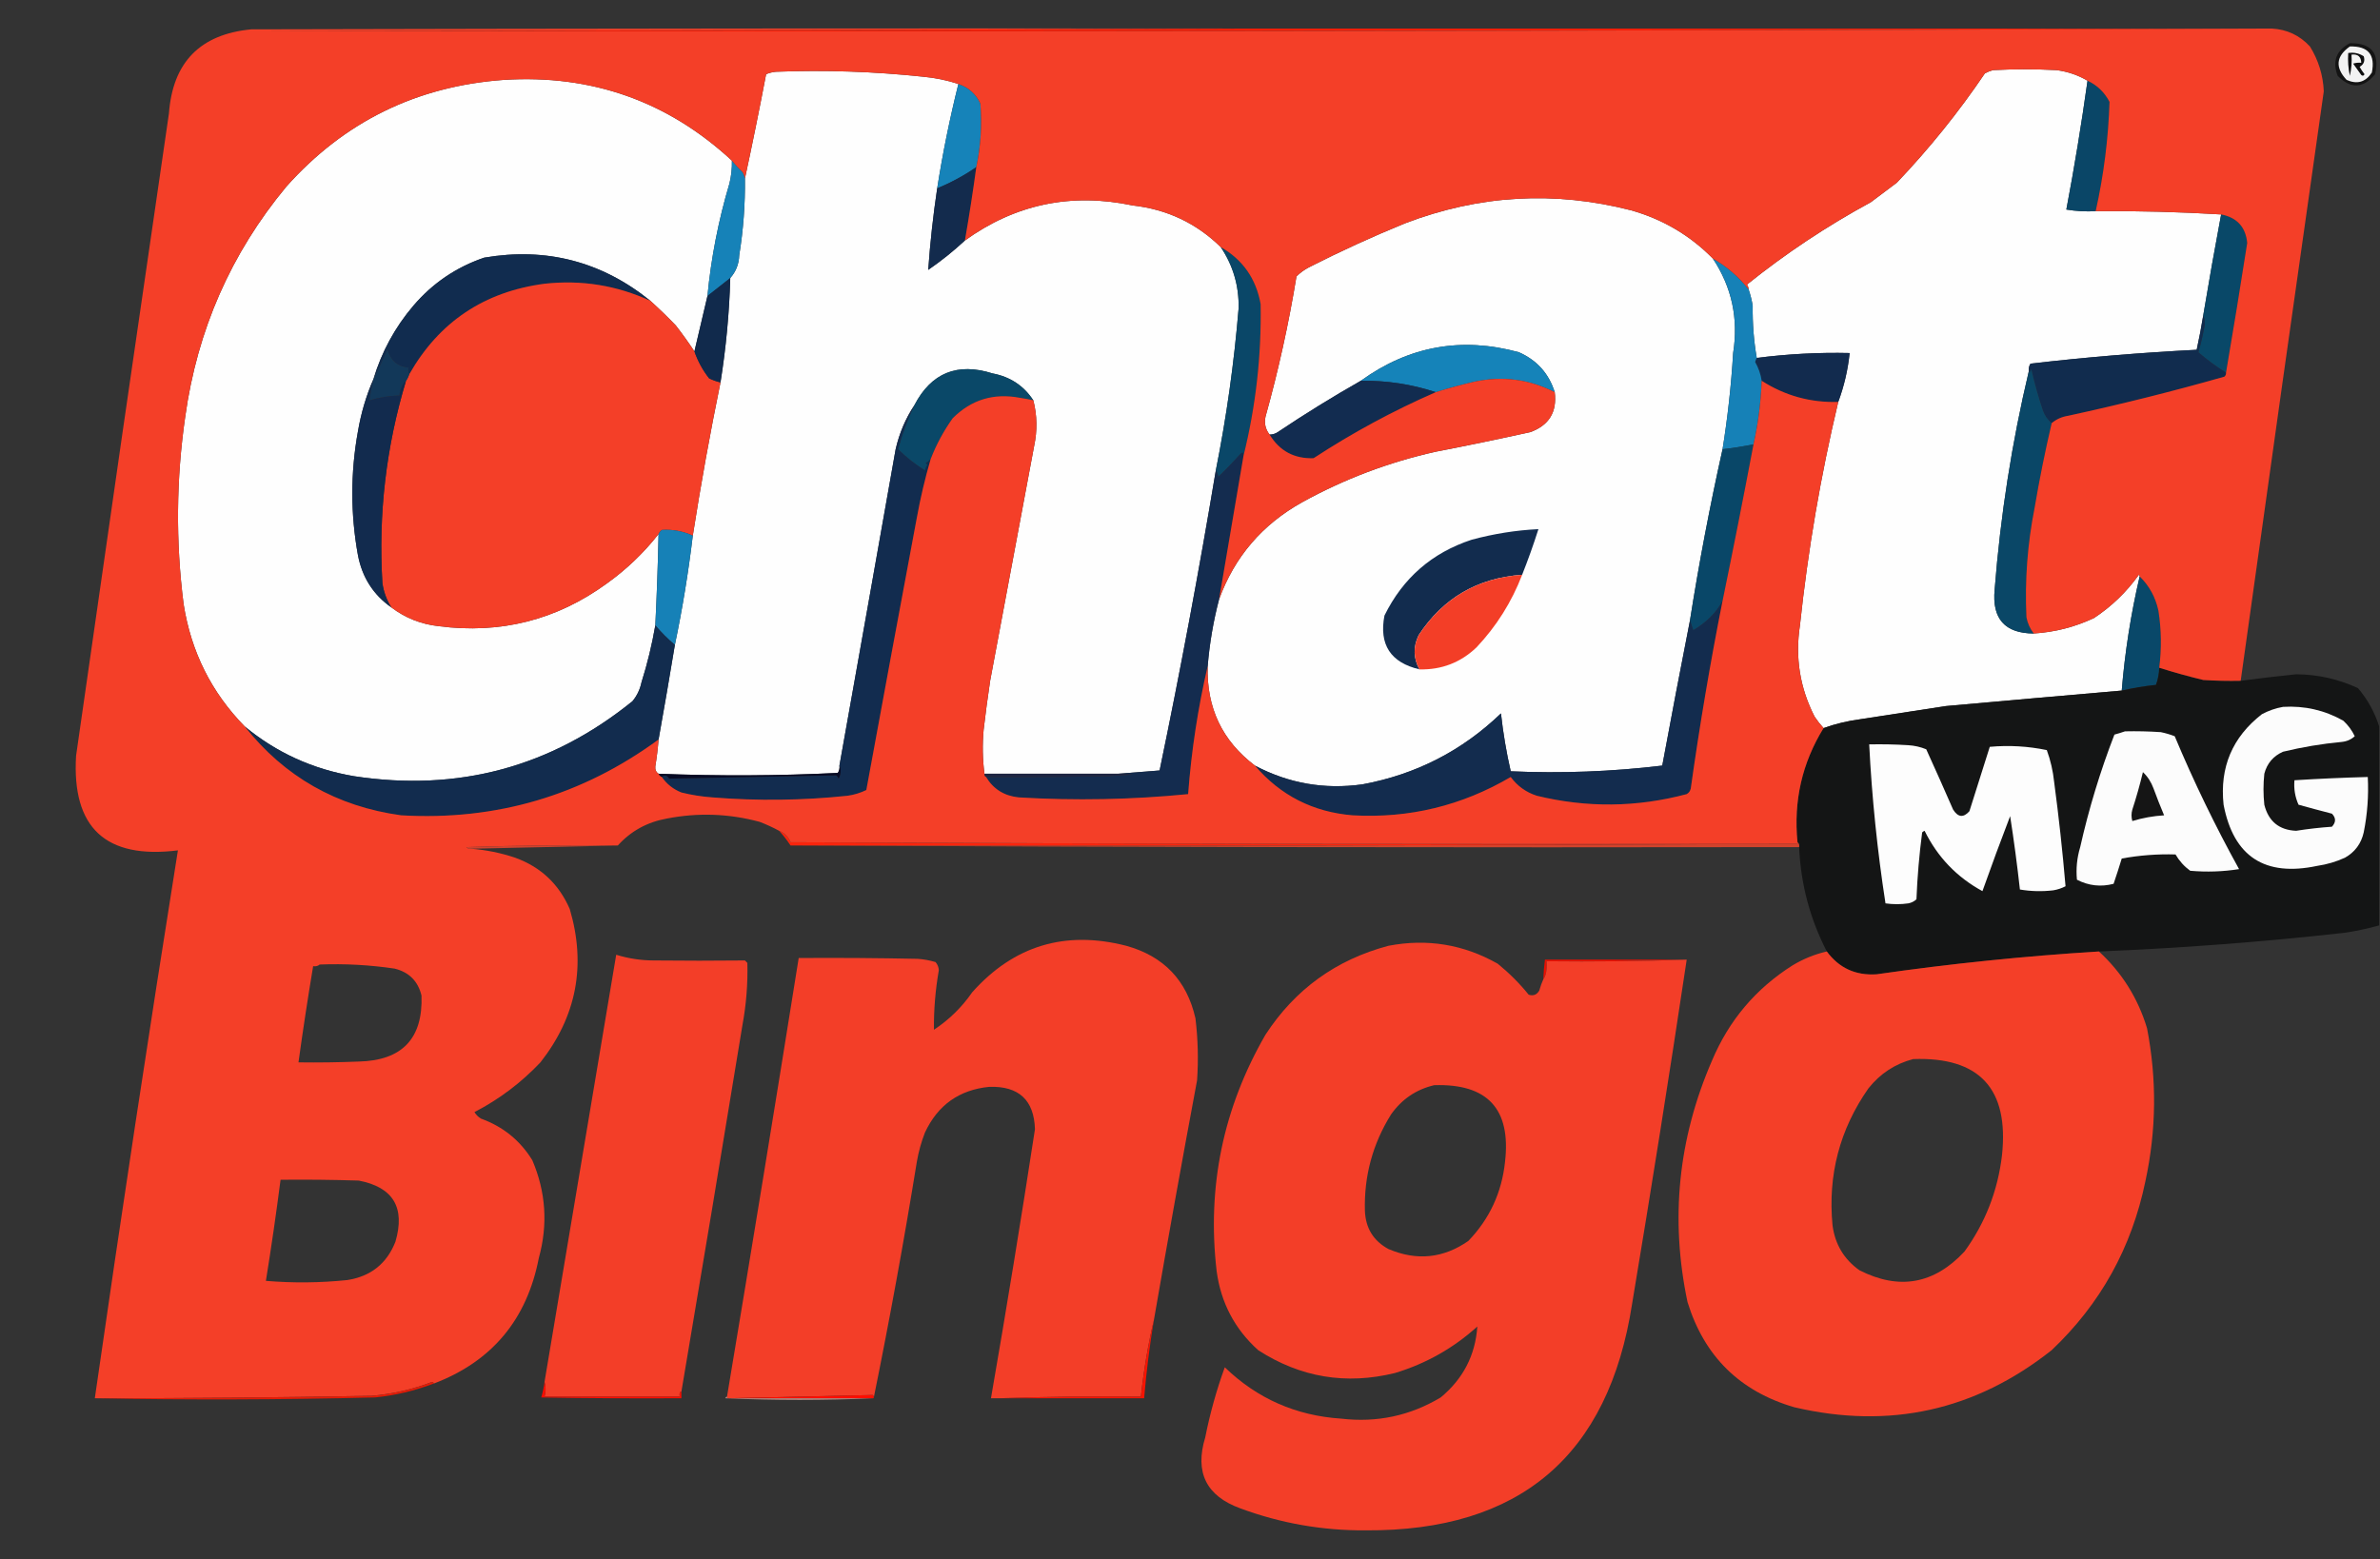
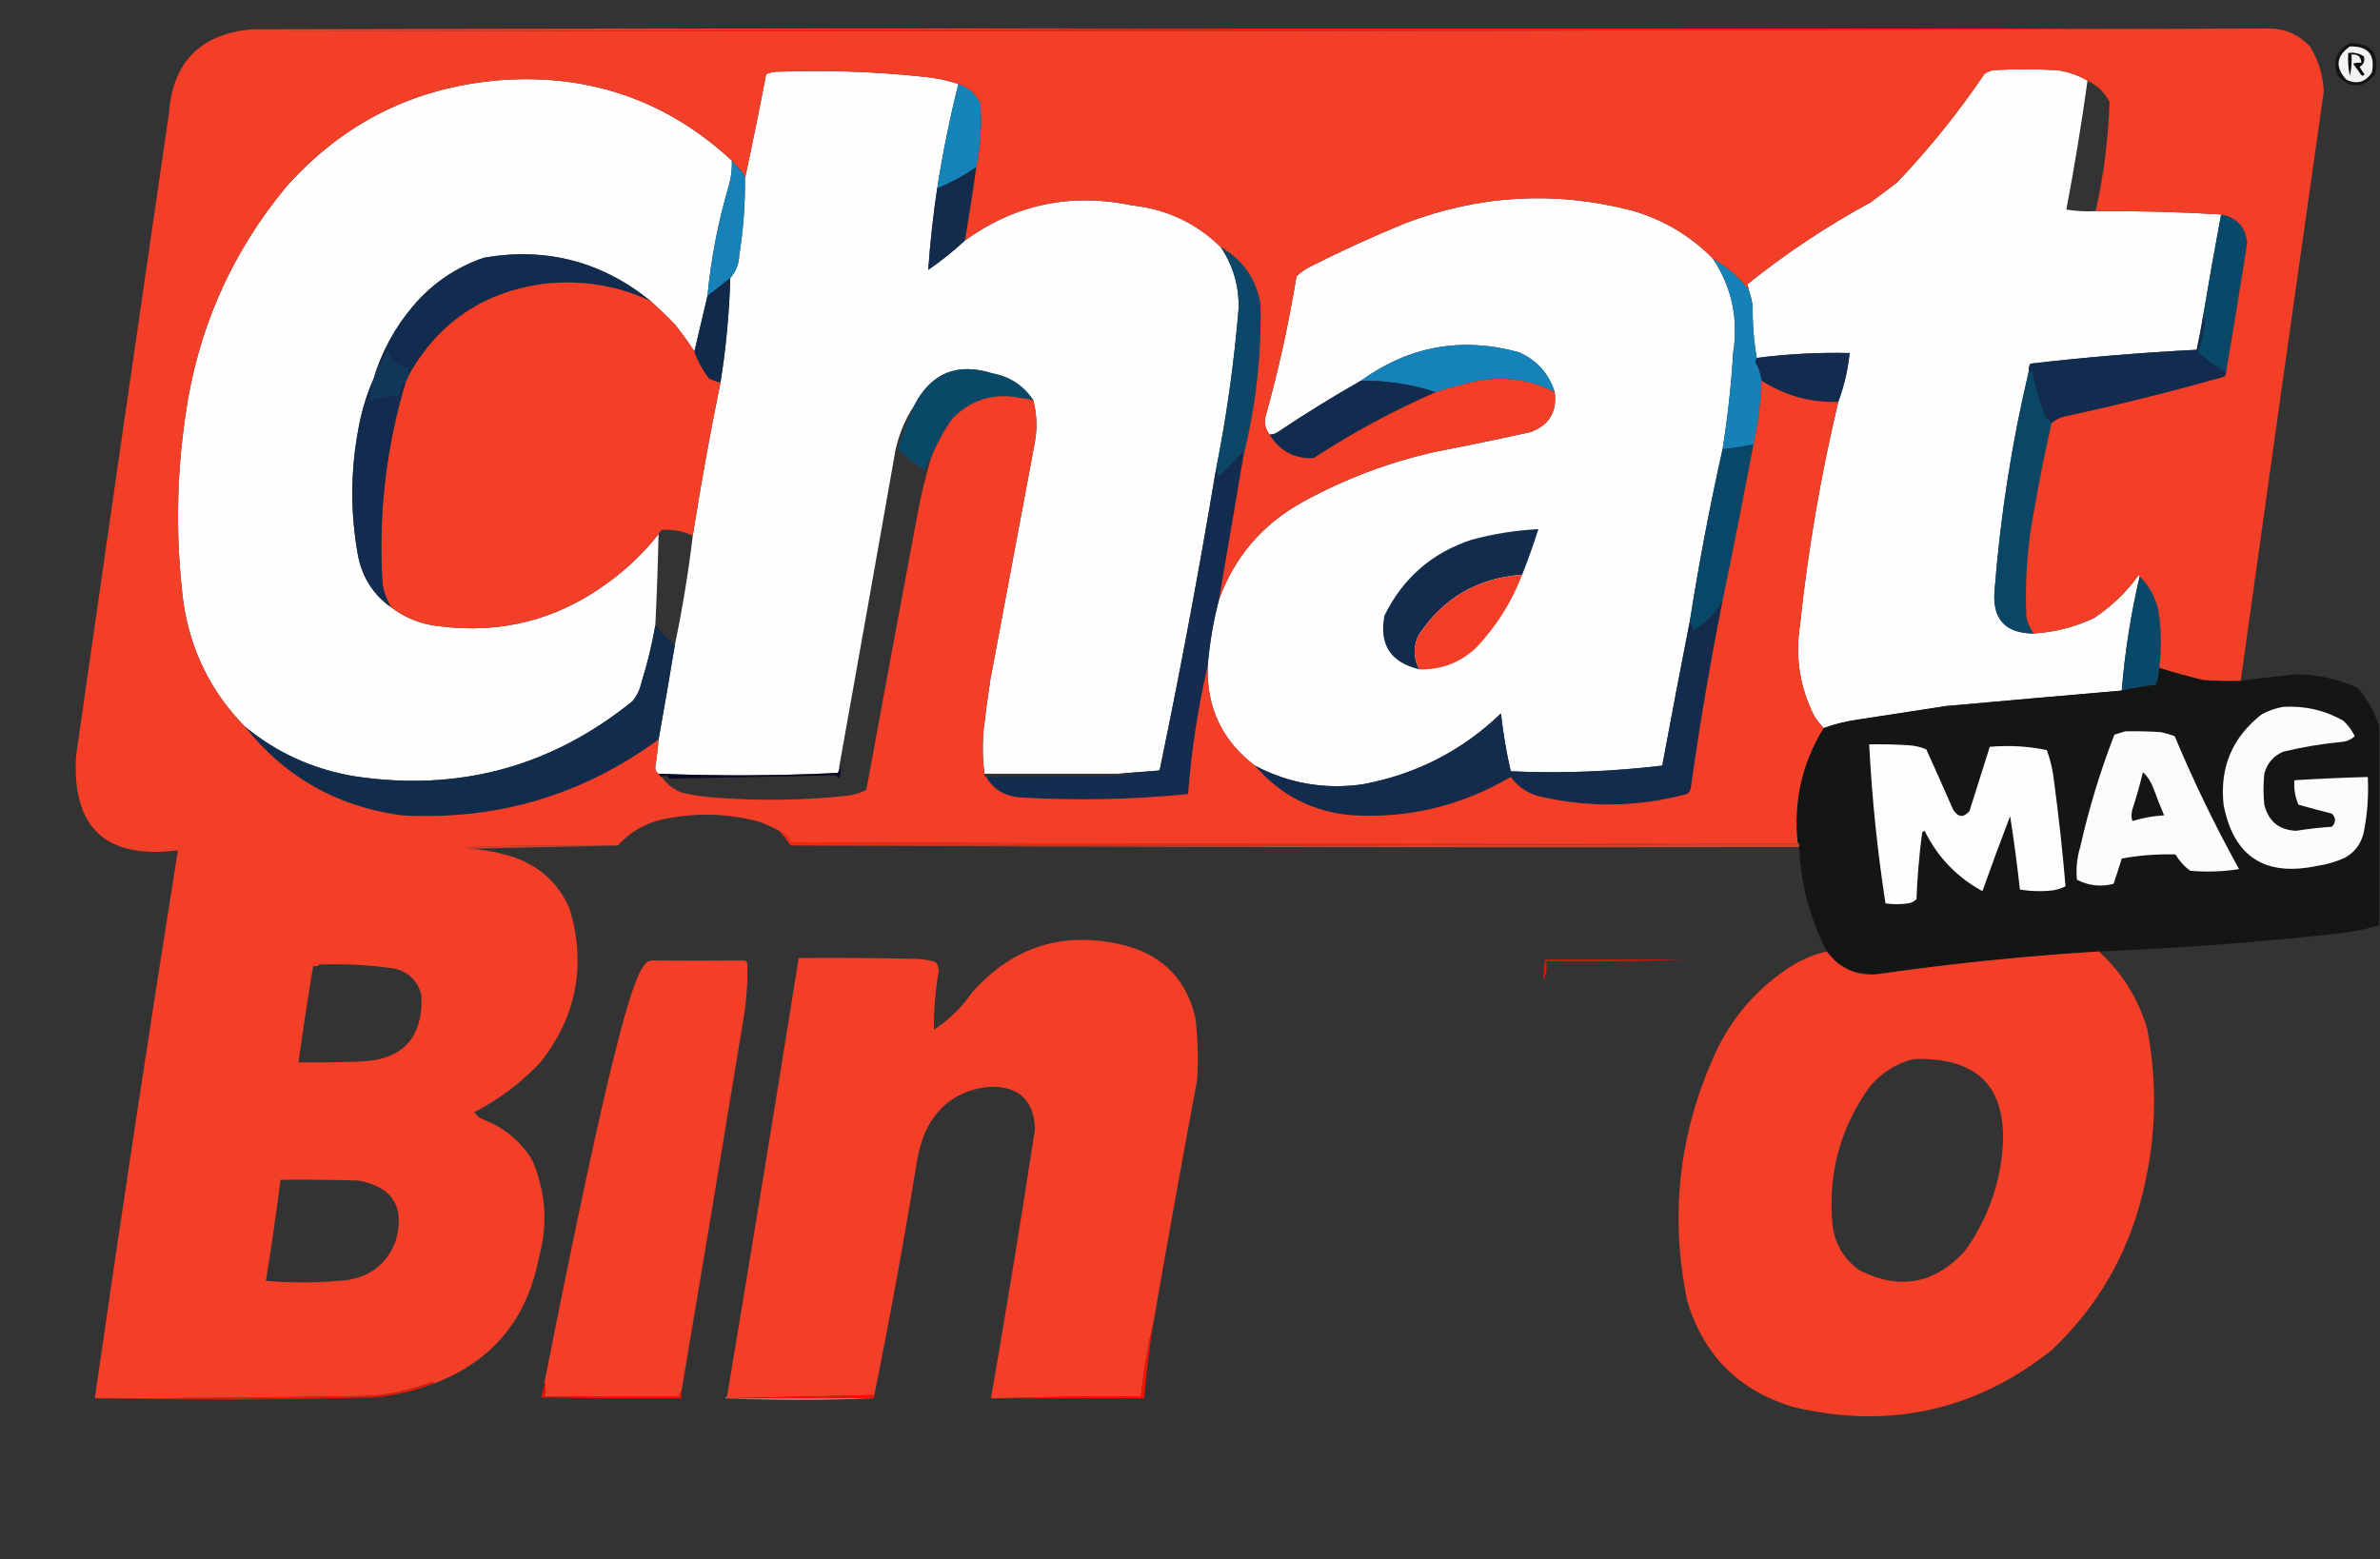
<svg xmlns="http://www.w3.org/2000/svg" width="969" height="635" viewBox="0 0 969 635" fill="none">
  <rect x="0" y="0" width="969" height="635" fill="#333333" stroke="none" />
  <g clip-path="url(#clip0_2696_416)">
    <path fill-rule="evenodd" clip-rule="evenodd" d="M506.956 11.625C646.267 11.625 785.578 11.625 924.889 11.625C651.242 12.693 377.485 13.025 103.617 12.621C238.174 12.51 372.62 12.178 506.956 11.625Z" fill="#F11E08" />
    <path fill-rule="evenodd" clip-rule="evenodd" d="M956.727 17.597C965.503 17.466 968.933 21.672 967.009 30.214C962.219 36.082 957.131 36.304 951.751 30.878C949.535 24.919 951.194 20.492 956.727 17.597Z" fill="#141414" />
    <path fill-rule="evenodd" clip-rule="evenodd" d="M956.731 18.922C964.16 18.72 967.146 22.262 965.686 29.547C963.132 33.457 959.709 34.453 955.404 32.535C950.647 27.45 951.092 22.912 956.731 18.922Z" fill="#F3F3F3" />
    <path fill-rule="evenodd" clip-rule="evenodd" d="M956.065 21.585C958.394 21.249 960.49 21.692 962.368 22.914C962.978 24.779 962.427 26.217 960.709 27.23C961.293 28.283 961.956 29.279 962.699 30.218C962.368 30.896 961.923 31.007 961.373 30.55C960.265 29.001 959.163 27.451 958.056 25.902C959.137 25.574 960.245 25.463 961.373 25.57C961.273 23.037 959.946 21.93 957.392 22.25C957.611 25.161 957.386 28.038 956.729 30.882C956.072 27.815 955.847 24.716 956.065 21.585Z" fill="#0E0E0F" />
    <path fill-rule="evenodd" clip-rule="evenodd" d="M876.457 26.898C889.612 26.892 894.806 33.312 892.046 46.156C886.043 54.277 878.858 55.494 870.486 49.809C864.828 42.561 865.272 35.699 871.813 29.223C873.425 28.417 874.971 27.643 876.457 26.898Z" fill="#120705" />
    <path fill-rule="evenodd" clip-rule="evenodd" d="M849.921 32.875C847.473 50.426 844.601 67.913 841.297 85.336C845.251 85.997 849.231 86.219 853.238 86C870.386 85.858 887.416 86.301 904.319 87.328C901.745 101.024 899.31 114.747 897.021 128.5C896.259 133.168 895.376 137.817 894.368 142.445C871.753 143.594 849.198 145.475 826.703 148.09C826.119 148.99 825.9 149.986 826.039 151.078C819.113 180.287 814.47 209.949 812.108 240.063C810.96 251.967 816.267 257.944 828.029 257.992C836.614 257.448 844.793 255.346 852.575 251.684C859.733 246.953 865.816 241.087 870.818 234.086C871.083 234.237 871.196 234.459 871.149 234.75C867.567 250.057 865.139 265.553 863.852 281.234C839.977 283.293 816.095 285.395 792.206 287.543C780.71 289.314 769.207 291.084 757.71 292.855C752.423 293.535 747.335 294.752 742.453 296.508C741.126 295.066 739.912 293.517 738.804 291.859C732.82 280.159 730.83 267.763 732.833 254.672C736.091 223.98 741.285 193.654 748.423 163.695C750.811 157.275 752.357 150.634 753.067 143.773C740.403 143.483 727.798 144.147 715.254 145.766C714.053 138.935 713.496 131.852 713.595 124.516C713.224 122.235 712.673 120.022 711.937 117.875C711.91 117.156 711.691 116.492 711.273 115.883C727.002 103.238 743.813 92.06 761.691 82.348C765.227 79.691 768.769 77.035 772.305 74.379C785.506 60.508 797.447 45.678 808.128 29.887C809.183 29.314 810.284 28.871 811.445 28.559C820.069 28.116 828.693 28.116 837.317 28.559C841.901 29.166 846.107 30.604 849.921 32.875Z" fill="#FEFEFE" />
    <path fill-rule="evenodd" clip-rule="evenodd" d="M390.196 34.203C386.691 48.24 383.816 62.407 381.572 76.703C379.918 87.738 378.702 98.806 377.924 109.906C383.215 106.264 388.19 102.28 392.85 97.953C413.355 83.155 436.131 78.396 461.179 83.676C475.14 85.243 487.081 90.887 497.002 100.609C502.034 108.092 504.467 116.393 504.299 125.512C502.469 147.74 499.373 169.765 495.011 191.586C488.194 232.462 480.565 273.191 472.125 313.773C466.421 314.208 460.782 314.65 455.208 315.102C437.076 315.102 418.943 315.102 400.811 315.102C400.043 309.242 399.932 303.265 400.479 297.172C401.255 290.516 402.139 283.875 403.132 277.25C409.102 245.378 415.073 213.503 421.044 181.625C422.381 175.344 422.27 169.146 420.712 163.031C416.805 157.08 411.276 153.427 404.128 152.074C389.77 147.524 379.156 151.84 372.285 165.023C368.687 170.465 366.145 176.442 364.656 182.953C357.068 225.911 349.439 268.854 341.769 311.781C341.911 312.873 341.69 313.869 341.106 314.769C316.791 315.96 292.466 316.071 268.133 315.102C267.121 314.443 266.679 313.447 266.807 312.113C267.405 308.475 267.848 304.822 268.133 301.156C270.427 288.343 272.639 275.505 274.767 262.641C277.832 247.995 280.265 233.164 282.065 218.148C285.324 197.313 289.084 176.506 293.342 155.726C295.592 141.65 296.919 127.483 297.322 113.226C299.634 110.609 300.85 107.51 300.971 103.93C302.643 93.591 303.418 83.188 303.293 72.719C306.322 58.668 309.196 44.501 311.917 30.219C313.193 29.682 314.519 29.35 315.897 29.223C335.847 28.455 355.748 29.119 375.602 31.215C380.662 31.674 385.528 32.67 390.196 34.203Z" fill="#FEFEFE" />
    <path fill-rule="evenodd" clip-rule="evenodd" d="M297.985 65.411C298.066 68.553 297.734 71.652 296.99 74.708C292.514 89.696 289.528 104.969 288.034 120.528C286.269 128.038 284.5 135.564 282.727 143.106C280.35 139.5 277.807 135.958 275.098 132.481C271.74 129.008 268.312 125.687 264.815 122.521C244.962 106.484 222.407 100.618 197.15 104.923C185.758 108.794 176.139 115.325 168.293 124.513C160.804 133.306 155.386 143.266 152.04 154.396C149.094 161.146 146.993 168.229 145.738 175.645C142.684 192.478 142.684 209.302 145.738 226.114C147.465 235.132 151.998 242.214 159.337 247.364C164.987 251.651 171.4 254.197 178.575 255.001C203.765 258.271 226.541 252.516 246.904 237.735C254.968 231.987 262.044 225.235 268.132 217.481C267.86 229.885 267.418 242.281 266.805 254.669C265.454 262.515 263.575 270.262 261.167 277.911C260.571 280.763 259.355 283.309 257.518 285.548C224.343 312.391 186.53 322.573 144.079 316.095C127.364 313.258 112.548 306.507 99.632 295.841C86.085 282 77.792 265.398 74.755 246.036C71.51 220.551 71.731 195.096 75.419 169.669C80.322 134.413 94.031 103.202 116.549 76.036C140.099 49.585 169.619 35.086 205.111 32.54C240.911 30.279 271.869 41.236 297.985 65.411Z" fill="#FEFEFE" />
    <path fill-rule="evenodd" clip-rule="evenodd" d="M875.792 28.883C886.598 27.86 891.574 32.73 890.718 43.493C887.136 51.094 881.497 53.197 873.802 49.801C867.725 44.64 866.949 38.774 871.48 32.204C873.026 31.164 874.458 30.057 875.792 28.883Z" fill="#EF432B" />
    <path fill-rule="evenodd" clip-rule="evenodd" d="M390.194 34.203C394.305 35.549 397.291 38.206 399.15 42.172C399.865 50.92 399.312 59.553 397.492 68.07C392.506 71.504 387.199 74.382 381.57 76.703C383.814 62.407 386.689 48.24 390.194 34.203Z" fill="#1683B9" />
    <path fill-rule="evenodd" clip-rule="evenodd" d="M875.129 32.869C877.789 32.759 880.443 32.87 883.09 33.201C883.7 33.45 884.25 33.782 884.748 34.197C885.637 37.19 884.861 39.625 882.426 41.502C883.401 43.252 884.509 44.913 885.743 46.483C884.861 46.925 883.972 46.925 883.09 46.483C881.703 44.153 880.157 41.939 878.446 39.842C882.738 39.785 883.839 38.015 881.763 34.529C880.23 34.2 878.685 34.089 877.119 34.197C877.119 38.403 877.119 42.609 877.119 46.815C876.456 46.815 875.792 46.815 875.129 46.815C875.129 42.166 875.129 37.518 875.129 32.869Z" fill="#0E0503" />
-     <path fill-rule="evenodd" clip-rule="evenodd" d="M849.921 32.875C853.855 34.709 856.84 37.587 858.877 41.508C858.392 56.507 856.515 71.338 853.238 86C849.231 86.219 845.251 85.997 841.297 85.336C844.601 67.913 847.473 50.426 849.921 32.875Z" fill="#0A4667" />
    <path fill-rule="evenodd" clip-rule="evenodd" d="M297.986 65.414C299.306 67.028 300.744 68.578 302.298 70.062C302.823 70.889 303.154 71.775 303.293 72.719C303.418 83.188 302.644 93.592 300.971 103.93C300.85 107.51 299.634 110.609 297.323 113.227C294.215 115.677 291.119 118.112 288.035 120.531C289.53 104.972 292.515 89.699 296.991 74.711C297.735 71.655 298.067 68.556 297.986 65.414Z" fill="#1682B8" />
    <path fill-rule="evenodd" clip-rule="evenodd" d="M397.496 68.062C396.132 78.059 394.584 88.02 392.852 97.945C388.192 102.272 383.217 106.257 377.926 109.898C378.704 98.798 379.92 87.73 381.574 76.695C387.203 74.374 392.51 71.496 397.496 68.062Z" fill="#132B4D" />
    <path fill-rule="evenodd" clip-rule="evenodd" d="M697.345 105.26C705.1 116.922 707.86 129.76 705.637 143.776C704.854 156.918 703.415 169.978 701.325 182.956C696.164 206.058 691.739 229.301 688.057 252.682C684.19 272.362 680.435 292.062 676.78 311.784C656.288 314.244 635.723 315.018 615.085 314.108C613.302 306.355 611.975 298.497 611.105 290.534C595.274 305.763 576.477 315.392 554.717 319.421C539.239 321.589 524.644 319.043 510.934 311.784C497.606 301.699 491.193 288.196 491.695 271.276C492.456 262.06 494.004 252.985 496.339 244.049C502.663 226.753 513.941 213.582 530.172 204.538C547.302 195.081 565.435 188.219 584.569 183.952C597.434 181.465 610.26 178.809 623.046 175.983C630.681 173.205 633.998 167.782 632.996 159.714C630.608 152.118 625.746 146.695 618.402 143.444C595.065 137.057 573.615 140.931 554.054 155.065C542.536 161.607 531.258 168.58 520.221 175.983C519.209 176.653 518.103 176.985 516.904 176.979C515.215 174.807 514.662 172.372 515.246 169.674C520.494 150.87 524.696 131.834 527.85 112.565C529.332 111.104 530.99 109.887 532.825 108.913C545.635 102.39 558.681 96.414 571.965 90.983C602.155 79.398 632.89 77.627 664.176 85.671C677.025 89.329 688.084 95.859 697.345 105.26Z" fill="#FEFEFE" />
    <path fill-rule="evenodd" clip-rule="evenodd" d="M904.319 87.328C910.78 88.593 914.316 92.467 914.933 98.949C912.186 116.572 909.314 134.17 906.309 151.742C902.335 149.306 898.574 146.539 895.031 143.441C895.98 140.297 896.756 137.088 897.353 133.812C897.884 131.909 897.771 130.138 897.021 128.5C899.31 114.747 901.745 101.024 904.319 87.328Z" fill="#094868" />
    <path fill-rule="evenodd" clip-rule="evenodd" d="M264.819 122.519C251.159 116.216 236.785 113.892 221.698 115.546C197.153 118.787 178.799 131.072 166.637 152.402C166.197 151.639 166.086 150.754 166.306 149.746C161.961 149.405 159.086 146.97 157.682 142.441C155.952 146.566 154.072 150.55 152.043 154.394C155.389 143.265 160.807 133.304 168.296 124.511C176.142 115.323 185.761 108.793 197.153 104.921C222.41 100.616 244.965 106.483 264.819 122.519Z" fill="#112C4F" />
    <path fill-rule="evenodd" clip-rule="evenodd" d="M264.818 122.52C268.314 125.687 271.742 129.007 275.1 132.481C277.809 135.957 280.352 139.499 282.729 143.106C284.113 147.094 286.103 150.746 288.7 154.063C290.188 154.817 291.735 155.371 293.343 155.723C289.085 176.502 285.326 197.309 282.066 218.145C278.059 216.302 273.858 215.528 269.461 215.821C268.877 216.291 268.435 216.845 268.135 217.481C262.046 225.234 254.97 231.986 246.906 237.735C226.543 252.515 203.767 258.27 178.578 255C171.402 254.196 164.989 251.651 159.339 247.363C157.406 244.325 156.19 241.004 155.691 237.403C153.993 209.382 157.199 181.934 165.31 155.059C165.87 154.281 166.312 153.395 166.637 152.403C178.798 131.073 197.152 118.788 221.698 115.547C236.784 113.893 251.158 116.217 264.818 122.52Z" fill="#F43F28" />
    <path fill-rule="evenodd" clip-rule="evenodd" d="M297.325 113.227C296.922 127.483 295.595 141.65 293.345 155.727C291.737 155.375 290.189 154.821 288.701 154.066C286.104 150.75 284.114 147.098 282.73 143.109C284.504 135.567 286.273 128.04 288.038 120.531C291.121 118.112 294.217 115.677 297.325 113.227Z" fill="#112A4C" />
    <path fill-rule="evenodd" clip-rule="evenodd" d="M632.998 159.712C622.728 154.468 611.893 153.029 600.492 155.396C595.104 156.642 589.797 158.081 584.57 159.712C574.738 156.464 564.566 154.914 554.055 155.064C573.616 140.929 595.066 137.056 618.403 143.443C625.747 146.693 630.609 152.117 632.998 159.712Z" fill="#1583B9" />
    <path fill-rule="evenodd" clip-rule="evenodd" d="M897.023 128.5C897.772 130.138 897.885 131.909 897.355 133.812C896.757 137.088 895.981 140.297 895.033 143.441C898.575 146.539 902.337 149.306 906.31 151.742C906.37 152.404 906.144 152.957 905.647 153.402C884.591 159.389 863.363 164.701 841.962 169.34C839.421 169.744 837.212 170.74 835.328 172.328C833.636 170.948 832.422 169.178 831.679 167.016C829.868 161.566 828.316 156.032 827.036 150.414C826.817 150.857 826.591 151.299 826.372 151.742C826.107 151.591 825.994 151.369 826.041 151.078C825.901 149.986 826.12 148.99 826.704 148.09C849.199 145.475 871.754 143.594 894.369 142.445C895.378 137.817 896.26 133.168 897.023 128.5Z" fill="#112C4E" />
    <path fill-rule="evenodd" clip-rule="evenodd" d="M748.423 163.691C737.112 164.016 726.723 161.139 717.243 155.059C716.845 152.368 715.956 149.822 714.59 147.422C714.749 146.823 714.975 146.27 715.253 145.762C727.798 144.143 740.402 143.479 753.066 143.77C752.356 150.63 750.811 157.271 748.423 163.691Z" fill="#122B4E" />
    <path fill-rule="evenodd" clip-rule="evenodd" d="M166.632 152.398C166.307 153.391 165.866 154.277 165.305 155.055C163.664 156.647 162.779 158.639 162.652 161.031C158.387 161.182 154.296 161.846 150.379 163.023C150.813 160.168 151.366 157.29 152.037 154.391C154.066 150.547 155.946 146.563 157.676 142.438C159.081 146.966 161.956 149.402 166.3 149.742C166.081 150.751 166.191 151.636 166.632 152.398Z" fill="#123859" />
    <path fill-rule="evenodd" clip-rule="evenodd" d="M697.344 105.25C703.009 108.487 707.878 112.692 711.938 117.867C712.675 120.014 713.225 122.227 713.597 124.508C713.497 131.844 714.054 138.927 715.255 145.758C714.977 146.266 714.751 146.819 714.592 147.418C715.958 149.819 716.847 152.364 717.245 155.055C716.94 163.814 715.839 172.447 713.928 180.953C709.762 181.802 705.563 182.466 701.324 182.945C703.414 169.968 704.853 156.907 705.636 143.766C707.858 129.75 705.099 116.912 697.344 105.25Z" fill="#1681B7" />
    <path fill-rule="evenodd" clip-rule="evenodd" d="M420.709 163.029C418.967 162.627 417.198 162.295 415.402 162.033C404.661 159.95 395.485 162.717 387.872 170.333C384.173 175.527 381.188 181.061 378.916 186.935C378.379 187.578 377.716 188.132 376.926 188.595C377.147 188.816 377.368 189.038 377.589 189.259C377.131 189.968 376.799 190.743 376.594 191.583C372.593 189.091 368.944 186.214 365.648 182.951C367.309 176.753 369.52 170.776 372.282 165.021C379.153 151.838 389.767 147.521 404.125 152.072C411.273 153.425 416.802 157.077 420.709 163.029Z" fill="#0A4868" />
    <path fill-rule="evenodd" clip-rule="evenodd" d="M497.002 100.602C506.007 105.776 511.424 113.524 513.255 123.844C513.618 144.81 511.297 165.395 506.289 185.602C506.363 184.175 505.92 183.954 504.963 184.938C502.079 188.155 499.094 191.254 496.007 194.234C495.867 193.2 495.536 192.315 495.012 191.578C499.373 169.758 502.47 147.733 504.299 125.504C504.467 116.385 502.034 108.084 497.002 100.602Z" fill="#0A4768" />
    <path fill-rule="evenodd" clip-rule="evenodd" d="M554.052 155.065C564.563 154.915 574.736 156.464 584.568 159.713C567.241 167.279 550.656 176.243 534.814 186.608C526.944 186.875 520.974 183.666 516.902 176.979C518.102 176.985 519.208 176.653 520.219 175.983C531.257 168.58 542.534 161.607 554.052 155.065Z" fill="#122C50" />
    <path fill-rule="evenodd" clip-rule="evenodd" d="M835.329 172.328C832.648 183.757 830.327 195.268 828.363 206.859C825.457 221.562 824.35 236.393 825.046 251.352C825.51 253.832 826.506 256.046 828.031 257.992C816.27 257.944 810.962 251.967 812.11 240.062C814.472 209.949 819.115 180.287 826.041 151.078C825.995 151.369 826.108 151.591 826.373 151.742C826.592 151.299 826.817 150.857 827.036 150.414C828.317 156.032 829.869 161.566 831.68 167.016C832.423 169.178 833.637 170.948 835.329 172.328Z" fill="#0A4767" />
    <path fill-rule="evenodd" clip-rule="evenodd" d="M152.042 154.398C151.37 157.298 150.818 160.176 150.383 163.031C154.3 161.854 158.391 161.19 162.656 161.039C162.783 158.647 163.668 156.655 165.309 155.062C157.199 181.938 153.993 209.386 155.69 237.406C156.189 241.008 157.405 244.328 159.339 247.367C152 242.217 147.467 235.134 145.739 226.117C142.686 209.304 142.686 192.481 145.739 175.648C146.995 168.232 149.096 161.149 152.042 154.398Z" fill="#122B4E" />
    <path fill-rule="evenodd" clip-rule="evenodd" d="M713.927 180.961C709.88 202.324 705.681 223.574 701.322 244.711C698.782 249.47 694.801 253.455 689.381 256.664C688.937 255.249 688.493 253.921 688.055 252.68C691.736 229.298 696.161 206.056 701.322 182.953C705.561 182.474 709.761 181.81 713.927 180.961Z" fill="#094768" />
-     <path fill-rule="evenodd" clip-rule="evenodd" d="M372.282 165.023C369.519 170.779 367.308 176.755 365.648 182.953C368.944 186.216 372.592 189.094 376.594 191.586C376.799 190.745 377.131 189.97 377.589 189.262C377.368 189.041 377.146 188.819 376.926 188.598C377.716 188.134 378.379 187.581 378.916 186.938C376.622 194.795 374.742 202.764 373.277 210.844C366.35 247.798 359.495 284.765 352.712 321.742C350.304 322.914 347.761 323.689 345.083 324.066C326.754 325.996 308.4 326.217 290.022 324.73C285.762 324.426 281.561 323.762 277.418 322.738C274.114 321.421 271.46 319.319 269.457 316.43C270.605 315.492 271.6 315.714 272.442 317.094C295.088 316.649 317.754 316.206 340.439 315.766C340.898 316.114 341.23 316.557 341.434 317.094C342.414 315.258 342.524 313.487 341.766 311.781C349.436 268.854 357.065 225.911 364.653 182.953C366.142 176.442 368.684 170.465 372.282 165.023Z" fill="#122C4F" />
    <path fill-rule="evenodd" clip-rule="evenodd" d="M619.726 234.078C601.604 235.343 587.563 243.533 577.601 258.648C575.301 263.432 575.411 268.081 577.932 272.594C566.158 269.822 561.404 262.517 563.669 250.68C571.193 235.4 583.023 225.107 599.161 219.801C608.173 217.37 617.238 215.931 626.359 215.484C624.343 221.832 622.127 228.03 619.726 234.078Z" fill="#122C4E" />
-     <path fill-rule="evenodd" clip-rule="evenodd" d="M282.066 218.142C280.267 233.158 277.834 247.989 274.769 262.634C271.895 260.199 269.241 257.543 266.809 254.666C267.421 242.278 267.863 229.882 268.135 217.478C268.436 216.842 268.878 216.288 269.462 215.818C273.858 215.525 278.06 216.3 282.066 218.142Z" fill="#1681B7" />
    <path fill-rule="evenodd" clip-rule="evenodd" d="M619.728 234.086C615.469 245.164 609.275 255.015 601.153 263.637C594.676 269.82 586.937 272.809 577.934 272.602C575.414 268.089 575.303 263.44 577.603 258.656C587.565 243.541 601.606 235.35 619.728 234.086Z" fill="#F33E27" />
    <path fill-rule="evenodd" clip-rule="evenodd" d="M871.153 234.75C875.053 238.568 877.594 243.216 878.782 248.695C879.996 256.424 880.108 264.171 879.113 271.938C879.054 274.352 878.609 276.676 877.787 278.91C873.083 279.4 868.439 280.175 863.855 281.234C865.142 265.553 867.57 250.057 871.153 234.75Z" fill="#094869" />
    <path fill-rule="evenodd" clip-rule="evenodd" d="M879.109 271.938C885.013 273.796 890.983 275.456 897.02 276.918C902.101 277.25 907.19 277.36 912.278 277.25C919.774 276.257 927.29 275.371 934.833 274.594C943.663 274.656 952.061 276.537 960.042 280.238C963.982 284.888 966.855 290.09 968.666 295.844C968.666 322.849 968.666 349.854 968.666 376.859C964.095 378.139 959.451 379.135 954.734 379.848C921.426 383.573 888.038 386.119 854.563 387.484C824.253 389.358 794.069 392.457 764.011 396.781C755.493 397.329 748.747 394.23 743.778 387.484C736.918 374.175 733.157 360.007 732.5 344.984C732.659 344.127 732.434 343.463 731.837 342.992C730.172 326.196 733.714 310.701 742.451 296.508C747.334 294.752 752.422 293.535 757.709 292.855C769.205 291.084 780.708 289.314 792.205 287.543C816.093 285.395 839.975 283.293 863.851 281.234C868.435 280.175 873.078 279.4 877.782 278.91C878.604 276.676 879.049 274.352 879.109 271.938Z" fill="#141515" />
    <path fill-rule="evenodd" clip-rule="evenodd" d="M506.288 185.602C502.971 205.081 499.654 224.561 496.337 244.04C494.002 252.975 492.453 262.05 491.693 271.266C487.717 288.384 485.064 305.761 483.732 323.395C460.766 325.658 437.769 326.101 414.74 324.723C408.855 324.112 404.433 321.344 401.473 316.422C417.895 316.515 434.48 316.405 451.227 316.09C454.544 315.869 457.86 315.648 461.177 315.426C459.199 315.096 457.209 314.985 455.207 315.094C460.781 314.643 466.419 314.201 472.123 313.766C480.563 273.184 488.192 232.454 495.01 191.579C495.534 192.315 495.866 193.2 496.005 194.235C499.093 191.255 502.078 188.155 504.961 184.938C505.919 183.955 506.361 184.176 506.288 185.602Z" fill="#142C4F" />
    <path fill-rule="evenodd" clip-rule="evenodd" d="M266.81 254.664C269.243 257.541 271.896 260.198 274.771 262.633C272.642 275.497 270.431 288.335 268.137 301.148C236.98 323.974 202.042 334.267 163.322 332.027C137.11 328.421 115.882 316.357 99.637 295.836C112.552 306.502 127.368 313.253 144.084 316.09C186.534 322.568 224.347 312.386 257.523 285.543C259.359 283.304 260.575 280.758 261.171 277.906C263.579 270.257 265.459 262.51 266.81 254.664Z" fill="#122C4E" />
    <path fill-rule="evenodd" clip-rule="evenodd" d="M929.529 287.867C938.299 287.342 946.479 289.223 954.075 293.512C956.025 295.319 957.577 297.422 958.718 299.82C957.259 301.16 955.494 301.935 953.411 302.145C945.351 302.899 937.39 304.227 929.529 306.129C925.556 307.895 923.008 310.883 921.9 315.094C921.456 319.299 921.456 323.505 921.9 327.711C923.592 334.476 927.904 338.017 934.836 338.336C939.673 337.566 944.542 337.013 949.431 336.676C951.109 334.852 951.109 333.081 949.431 331.363C944.867 330.179 940.329 328.962 935.832 327.711C934.412 324.551 933.855 321.231 934.173 317.75C944.111 317.126 954.061 316.684 964.025 316.422C964.417 324.033 963.866 331.559 962.367 339C961.332 343.572 958.791 347.003 954.738 349.293C951.136 350.938 947.374 352.045 943.46 352.613C922.093 357.156 909.376 348.855 905.316 327.711C903.684 312.495 908.885 300.21 920.905 290.856C923.698 289.37 926.577 288.374 929.529 287.867Z" fill="#FCFCFC" />
    <path fill-rule="evenodd" clip-rule="evenodd" d="M701.325 244.711C696.29 270.034 691.978 295.489 688.389 321.078C688.177 322.115 687.626 322.89 686.731 323.402C666.431 328.808 646.092 329.03 625.699 324.066C621.314 322.652 617.778 320.107 615.085 316.43C595.186 328.126 573.736 333.327 550.737 332.035C534.599 330.71 521.332 323.959 510.934 311.781C524.644 319.041 539.239 321.586 554.717 319.418C576.477 315.39 595.274 305.761 611.105 290.531C611.975 298.495 613.302 306.353 615.085 314.105C635.723 315.016 656.288 314.241 676.78 311.781C680.435 292.059 684.19 272.359 688.058 252.68C688.495 253.921 688.94 255.249 689.384 256.664C694.804 253.455 698.785 249.47 701.325 244.711Z" fill="#132C4E" />
    <path fill-rule="evenodd" clip-rule="evenodd" d="M865.182 297.83C870.052 297.72 874.914 297.83 879.777 298.162C881.721 298.565 883.598 299.119 885.416 299.823C893.184 318.361 901.921 336.401 911.619 353.944C905.025 354.981 898.391 355.202 891.718 354.608C889.277 352.825 887.286 350.611 885.747 347.967C878.397 347.75 871.1 348.304 863.856 349.627C862.801 353.089 861.693 356.52 860.539 359.92C855.364 361.276 850.389 360.723 845.612 358.26C845.181 353.758 845.626 349.33 846.939 344.979C850.455 329.349 855.099 314.075 860.87 299.159C862.383 298.749 863.816 298.306 865.182 297.83Z" fill="#FCFCFC" />
    <path fill-rule="evenodd" clip-rule="evenodd" d="M761.031 303.143C766.345 303.033 771.652 303.143 776.953 303.475C779.48 303.63 781.915 304.184 784.25 305.135C787.958 313.274 791.607 321.465 795.196 329.705C797.199 332.87 799.408 333.091 801.829 330.369C804.602 321.608 807.362 312.864 810.122 304.139C817.936 303.434 825.678 303.876 833.34 305.467C834.866 309.637 835.861 313.953 836.326 318.416C838.216 332.571 839.762 346.739 840.969 360.916C839.41 361.722 837.752 362.276 835.994 362.576C831.41 363.115 826.872 363.005 822.394 362.244C821.28 352.192 819.953 342.231 818.414 332.362C814.527 342.493 810.765 352.675 807.137 362.909C796.688 357.211 788.84 349.02 783.586 338.338C783.195 338.477 782.863 338.699 782.591 339.002C781.404 348.058 780.628 357.134 780.269 366.229C779.334 367.096 778.226 367.65 776.953 367.889C773.854 368.332 770.763 368.332 767.665 367.889C764.342 346.456 762.132 324.874 761.031 303.143Z" fill="#FDFDFD" />
    <path fill-rule="evenodd" clip-rule="evenodd" d="M341.769 311.773C342.527 313.479 342.416 315.25 341.437 317.086C341.233 316.549 340.901 316.106 340.442 315.758C317.757 316.198 295.091 316.641 272.445 317.086C271.602 315.706 270.607 315.484 269.46 316.422C268.796 316.201 268.354 315.758 268.133 315.094C292.466 316.063 316.79 315.952 341.105 314.762C341.689 313.861 341.911 312.865 341.769 311.773Z" fill="#060A25" />
-     <path fill-rule="evenodd" clip-rule="evenodd" d="M400.81 315.096C418.943 315.096 437.076 315.096 455.208 315.096C457.21 314.986 459.2 315.097 461.178 315.428C457.862 315.649 454.545 315.871 451.228 316.092C434.481 316.406 417.897 316.517 401.474 316.424C400.918 316.197 400.696 315.754 400.81 315.096Z" fill="#1E2542" />
    <path fill-rule="evenodd" clip-rule="evenodd" d="M872.477 314.438C874.375 316.224 875.814 318.437 876.789 321.078C878.143 324.778 879.576 328.43 881.101 332.035C876.677 332.302 872.365 333.077 868.165 334.359C867.721 332.81 867.721 331.26 868.165 329.711C869.811 324.666 871.243 319.575 872.477 314.438Z" fill="#151515" />
    <path fill-rule="evenodd" clip-rule="evenodd" d="M317.223 338.336C319.405 339.192 320.953 340.742 321.866 342.984C458.523 343.648 595.181 343.87 731.839 343.648C595.292 344.312 458.635 344.534 321.866 344.312C320.487 342.226 318.938 340.234 317.223 338.336Z" fill="#F9250D" />
    <path fill-rule="evenodd" clip-rule="evenodd" d="M251.546 344.317C231.645 344.76 211.743 345.202 191.842 345.645C191.062 345.791 190.399 345.57 189.852 344.981C210.412 344.317 230.977 344.096 251.546 344.317Z" fill="#D0422E" />
    <path fill-rule="evenodd" clip-rule="evenodd" d="M731.84 342.984C732.437 343.455 732.662 344.119 732.503 344.977C595.513 345.198 458.635 344.977 321.867 344.312C458.635 344.534 595.293 344.312 731.84 343.648C731.84 343.427 731.84 343.206 731.84 342.984Z" fill="#D2422C" />
    <path fill-rule="evenodd" clip-rule="evenodd" d="M469.803 537.563C467.53 546.987 465.76 557.391 464.496 568.774C445.144 568.554 425.906 568.775 406.782 569.438C405.676 569.438 404.57 569.438 403.465 569.438C409.794 532.974 415.764 496.45 421.376 459.868C421.016 448 414.824 442.245 402.801 442.602C390.563 443.806 381.828 450.004 376.597 461.196C375.087 465.069 373.981 469.053 373.281 473.149C368.042 505.45 362.181 537.546 355.701 569.438C355.788 568.947 355.677 568.504 355.369 568.11C335.734 568.55 316.164 568.993 296.659 569.438C296.217 569.438 295.996 569.217 295.996 568.774C305.942 509.261 315.671 449.716 325.185 390.141C341.329 390.03 357.471 390.141 373.612 390.473C376.1 390.646 378.532 391.089 380.909 391.801C381.717 392.756 382.16 393.863 382.236 395.122C380.827 403.184 380.163 411.264 380.246 419.36C386.424 415.279 391.62 410.188 395.836 404.086C412.772 385.095 433.669 378.786 458.526 385.161C473.814 389.396 483.212 399.247 486.719 414.711C487.741 423.094 487.963 431.506 487.383 439.946C481.29 472.534 475.431 505.073 469.803 537.563Z" fill="#F33E28" />
    <path fill-rule="evenodd" clip-rule="evenodd" d="M686.726 390.797C667.819 391.46 648.806 391.681 629.674 391.461C629.893 394.928 629.456 397.363 628.348 398.766C628.447 396.097 628.666 393.441 629.011 390.797C648.249 390.797 667.487 390.797 686.726 390.797Z" fill="#E90F01" />
-     <path fill-rule="evenodd" clip-rule="evenodd" d="M277.42 566.781C276.752 566.749 276.531 567.413 276.756 568.773C258.402 568.773 240.049 568.773 221.695 568.773C222.271 566.666 222.271 564.674 221.695 562.797C231.426 504.797 241.156 446.802 250.884 388.812C255.839 390.344 260.925 391.119 266.142 391.137C278.528 391.271 290.911 391.271 303.292 391.137C303.623 391.469 303.955 391.801 304.287 392.133C304.502 400.601 303.838 409.013 302.297 417.367C294.134 467.28 285.841 517.085 277.42 566.781Z" fill="#F33E28" />
+     <path fill-rule="evenodd" clip-rule="evenodd" d="M277.42 566.781C276.752 566.749 276.531 567.413 276.756 568.773C258.402 568.773 240.049 568.773 221.695 568.773C222.271 566.666 222.271 564.674 221.695 562.797C255.839 390.344 260.925 391.119 266.142 391.137C278.528 391.271 290.911 391.271 303.292 391.137C303.623 391.469 303.955 391.801 304.287 392.133C304.502 400.601 303.838 409.013 302.297 417.367C294.134 467.28 285.841 517.085 277.42 566.781Z" fill="#F33E28" />
    <path d="M854.565 387.477C863.906 396.066 870.434 406.469 874.136 418.688C878.189 439.516 877.969 460.323 873.472 481.109C867.886 508.125 855.176 531.035 835.327 549.84C804.261 574.431 769.327 582.178 730.513 573.082C708.356 566.617 693.867 552.339 687.061 530.25C679.929 496.456 683.246 463.695 697.012 431.969C703.918 415.541 714.863 402.591 729.849 393.121C734.234 390.479 738.878 388.597 743.78 387.477C748.749 394.222 755.496 397.321 764.014 396.773C794.072 392.449 824.255 389.35 854.565 387.477ZM815.096 470.479C818.001 443.4 805.947 430.34 778.94 431.3C771.59 433.217 765.508 437.201 760.698 443.253C749.003 459.977 744.14 478.571 746.104 499.034C747.132 506.751 750.78 512.839 757.049 517.296C773.196 525.514 787.459 522.969 799.838 509.659C808.303 497.969 813.391 484.909 815.096 470.479Z" fill="#F43F28" />
-     <path d="M565.332 385.154C581.088 382.157 595.903 384.592 609.778 392.459C614.455 396.258 618.661 400.464 622.383 405.076C624.247 405.687 625.68 405.134 626.695 403.416C627.16 401.753 627.71 400.204 628.354 398.768C629.461 397.365 629.9 394.93 629.681 391.463C648.813 391.683 667.825 391.462 686.731 390.799C679.746 437.407 672.336 484.114 664.508 530.916C654.935 592.84 618.781 623.608 556.045 623.221C538.455 623.346 521.427 620.358 504.964 614.256C491.117 609.222 486.363 599.593 490.701 585.369C492.64 575.61 495.292 566.092 498.661 556.814C511.828 569.554 527.64 576.527 546.094 577.732C560.623 579.428 574.113 576.551 586.561 569.1C595.696 561.543 600.671 551.914 601.486 540.213C591.766 549.009 580.599 555.318 567.985 559.139C548.037 564.054 529.462 560.956 512.261 549.842C502.705 541.227 497.066 530.492 495.345 517.635C491.364 483.329 497.997 451.232 515.246 421.346C527.291 402.874 543.987 390.81 565.332 385.154ZM612.764 473.144C615.258 451.62 605.638 441.217 583.906 441.933C576.566 443.674 570.706 447.659 566.326 453.886C558.864 465.89 555.326 478.95 555.712 493.065C555.985 500.152 559.191 505.354 565.331 508.671C576.829 513.555 587.664 512.448 597.837 505.351C606.464 496.376 611.44 485.64 612.764 473.144Z" fill="#F33E28" />
    <path d="M102.287 11.951C237.175 11.619 372.063 11.508 506.952 11.619C372.617 12.172 238.17 12.505 103.613 12.615C377.481 13.019 651.238 12.687 924.885 11.619C931.094 11.953 936.289 14.388 940.475 18.924C943.938 24.494 945.821 30.581 946.113 37.185C934.71 117.216 923.433 197.236 912.281 277.244C907.193 277.354 902.104 277.244 897.022 276.912C890.986 275.451 885.015 273.79 879.111 271.932C880.106 264.165 879.994 256.418 878.78 248.689C877.593 243.21 875.052 238.562 871.151 234.744C871.198 234.453 871.085 234.231 870.819 234.08C865.817 241.081 859.734 246.947 852.576 251.678C844.795 255.34 836.615 257.442 828.031 257.986C826.505 256.04 825.51 253.827 825.046 251.346C824.349 236.387 825.457 221.557 828.362 206.854C830.326 195.262 832.648 183.751 835.328 172.322C837.212 170.734 839.421 169.738 841.962 169.334C863.363 164.696 884.591 159.383 905.646 153.396C906.144 152.951 906.37 152.398 906.311 151.736C909.316 134.164 912.188 116.566 914.935 98.943C914.318 92.461 910.782 88.587 904.32 87.322C887.417 86.295 870.388 85.852 853.239 85.994C856.516 71.332 858.394 56.501 858.878 41.502C856.841 37.581 853.857 34.703 849.923 32.869C846.108 30.599 841.902 29.16 837.318 28.553C828.694 28.11 820.07 28.11 811.446 28.553C810.285 28.865 809.184 29.308 808.129 29.881C797.448 45.672 785.508 60.503 772.307 74.373C768.771 77.029 765.228 79.686 761.692 82.342C743.814 92.054 727.004 103.233 711.275 115.877C711.693 116.486 711.912 117.15 711.938 117.869C707.879 112.694 703.009 108.489 697.344 105.252C688.083 95.85 677.024 89.32 664.175 85.662C632.89 77.619 602.154 79.389 571.964 90.975C558.68 96.405 545.633 102.382 532.824 108.904C530.989 109.878 529.331 111.096 527.849 112.557C524.695 131.826 520.493 150.862 515.244 169.666C514.661 172.363 515.214 174.799 516.903 176.971C520.975 183.658 526.945 186.867 534.814 186.6C550.657 176.236 567.241 167.271 584.568 159.705C589.795 158.074 595.102 156.634 600.489 155.389C611.89 153.022 622.726 154.46 632.995 159.705C633.997 167.773 630.68 173.197 623.045 175.975C610.26 178.8 597.433 181.456 584.568 183.943C565.434 188.211 547.301 195.072 530.171 204.529C513.94 213.573 502.662 226.744 496.338 244.041C499.655 224.562 502.972 205.082 506.289 185.604C511.296 165.397 513.617 144.811 513.254 123.846C511.423 113.526 506.006 105.778 497.001 100.604C487.081 90.882 475.14 85.237 461.179 83.67C436.131 78.39 413.354 83.149 392.85 97.947C394.582 88.022 396.13 78.061 397.493 68.064C399.314 59.547 399.867 50.914 399.152 42.166C397.293 38.2 394.307 35.544 390.196 34.197C385.527 32.664 380.662 31.668 375.602 31.209C355.748 29.114 335.847 28.45 315.897 29.217C314.52 29.344 313.193 29.677 311.917 30.213C309.196 44.495 306.322 58.662 303.293 72.713C303.154 71.769 302.823 70.883 302.298 70.057C300.744 68.572 299.305 67.022 297.985 65.408C271.87 41.233 240.912 30.276 205.111 32.537C169.62 35.084 140.1 49.582 116.55 76.033C94.032 103.199 80.323 134.41 75.42 169.666C71.732 195.093 71.511 220.549 74.756 246.033C77.793 265.395 86.086 281.997 99.634 295.838C115.879 316.359 137.107 328.423 163.318 332.029C202.039 334.269 236.976 323.976 268.133 301.15C267.847 304.817 267.405 308.469 266.807 312.107C266.679 313.441 267.121 314.437 268.133 315.096C268.354 315.76 268.797 316.203 269.46 316.424C271.463 319.313 274.117 321.416 277.421 322.732C281.564 323.756 285.766 324.42 290.025 324.725C308.404 326.211 326.757 325.99 345.086 324.061C347.764 323.683 350.307 322.908 352.715 321.736C359.498 284.759 366.353 247.792 373.28 210.838C374.746 202.758 376.625 194.789 378.919 186.932C381.191 181.057 384.176 175.524 387.874 170.33C395.487 162.714 404.664 159.947 415.405 162.029C417.201 162.292 418.969 162.624 420.712 163.025C422.27 169.14 422.381 175.338 421.044 181.619C415.073 213.497 409.102 245.372 403.132 277.244C402.139 283.869 401.255 290.51 400.479 297.166C399.932 303.259 400.043 309.236 400.811 315.096C400.696 315.754 400.918 316.197 401.474 316.424C404.434 321.346 408.856 324.113 414.741 324.725C437.77 326.103 460.767 325.66 483.733 323.396C485.065 305.762 487.719 288.386 491.694 271.268C491.192 288.188 497.605 301.69 510.933 311.775C521.33 323.953 534.598 330.704 550.735 332.029C573.735 333.322 595.185 328.12 615.084 316.424C617.777 320.101 621.313 322.646 625.698 324.061C646.091 329.024 666.43 328.803 686.729 323.396C687.625 322.884 688.175 322.109 688.388 321.072C691.977 295.483 696.289 270.028 701.324 244.705C705.683 223.569 709.882 202.319 713.929 180.955C715.839 172.449 716.94 163.816 717.245 155.057C726.725 161.137 737.114 164.014 748.425 163.689C741.287 193.648 736.092 223.974 732.835 254.666C730.832 267.757 732.822 280.153 738.806 291.854C739.914 293.511 741.127 295.06 742.454 296.502C733.717 310.695 730.175 326.19 731.84 342.986V343.65C595.182 343.872 458.524 343.65 321.867 342.986C320.954 340.744 319.406 339.194 317.224 338.338C314.684 336.957 312.031 335.74 309.264 334.686C296.773 331.318 284.168 330.875 271.45 333.357C263.477 334.798 256.843 338.45 251.549 344.314C230.979 344.093 210.414 344.314 189.854 344.979C190.401 345.567 191.064 345.788 191.844 345.643C197.957 346.121 203.928 347.339 209.755 349.295C220.159 353.068 227.566 360.041 231.979 370.213C238.73 393.086 234.751 413.893 220.038 432.635C212.21 440.918 203.254 447.669 193.171 452.889C193.834 453.996 194.718 454.881 195.824 455.545C204.81 458.794 211.776 464.439 216.721 472.479C222.256 485.418 223.14 498.7 219.374 512.322C214.523 537.419 200.26 554.464 176.586 563.455C176.546 563.095 176.325 562.873 175.923 562.791C168.009 565.815 159.826 567.696 151.377 568.436C113.788 569.106 76.196 569.438 38.602 569.432C49.299 494.968 60.577 420.593 72.435 346.307C43.037 349.966 29.216 337.127 30.973 307.791C43.434 220.554 56.038 133.34 68.786 46.15C70.341 25.336 81.508 13.937 102.287 11.951ZM146.071 480.779C135.459 480.447 124.845 480.336 114.229 480.447C112.455 494.209 110.464 507.934 108.258 521.619C119.331 522.543 130.387 522.432 141.427 521.287C150.977 519.785 157.5 514.583 160.997 505.682C165.063 491.781 160.088 483.48 146.071 480.779ZM160.663 394.455C150.555 392.953 140.383 392.399 130.147 392.795C129.439 393.415 128.555 393.637 127.494 393.459C125.319 406.489 123.329 419.549 121.523 432.639C129.708 432.75 137.89 432.639 146.068 432.307C163.738 431.887 172.253 422.922 171.609 405.412C170.19 399.564 166.541 395.911 160.663 394.455Z" fill="#F43F28" />
    <path fill-rule="evenodd" clip-rule="evenodd" d="M221.698 562.789C222.274 564.666 222.274 566.659 221.698 568.766C240.052 568.766 258.405 568.766 276.759 568.766C276.533 567.406 276.754 566.742 277.422 566.773C277.422 567.659 277.422 568.544 277.422 569.43C258.404 569.541 239.387 569.43 220.371 569.098C220.989 567.049 221.432 564.946 221.698 562.789Z" fill="#FA0D00" />
    <path fill-rule="evenodd" clip-rule="evenodd" d="M355.698 569.43C336.017 569.43 316.337 569.43 296.656 569.43C316.161 568.985 335.731 568.542 355.366 568.102C355.674 568.496 355.784 568.939 355.698 569.43Z" fill="#FD0E00" />
    <path fill-rule="evenodd" clip-rule="evenodd" d="M469.803 537.562C468.046 548.131 466.719 558.756 465.823 569.438C446.142 569.438 426.462 569.438 406.781 569.438C425.906 568.775 445.144 568.554 464.496 568.773C465.76 557.391 467.529 546.987 469.803 537.562Z" fill="#F51403" />
    <path fill-rule="evenodd" clip-rule="evenodd" d="M176.586 563.453C168.894 566.374 160.934 568.255 152.704 569.098C114.561 570.048 76.527 570.159 38.602 569.43C76.196 569.436 113.788 569.104 151.377 568.434C159.827 567.694 168.008 565.813 175.922 562.789C176.325 562.871 176.546 563.093 176.586 563.453Z" fill="#E31B06" />
    <path fill-rule="evenodd" clip-rule="evenodd" d="M295.995 568.773C295.995 569.216 296.216 569.437 296.659 569.437C316.339 569.437 336.019 569.437 355.7 569.437C335.686 570.321 315.563 570.321 295.332 569.437C295.414 569.034 295.635 568.813 295.995 568.773Z" fill="#BB867E" />
  </g>
  <defs>
    <clipPath id="clip0_2696_416">
      <rect width="969" height="635" fill="white" />
    </clipPath>
  </defs>
</svg>